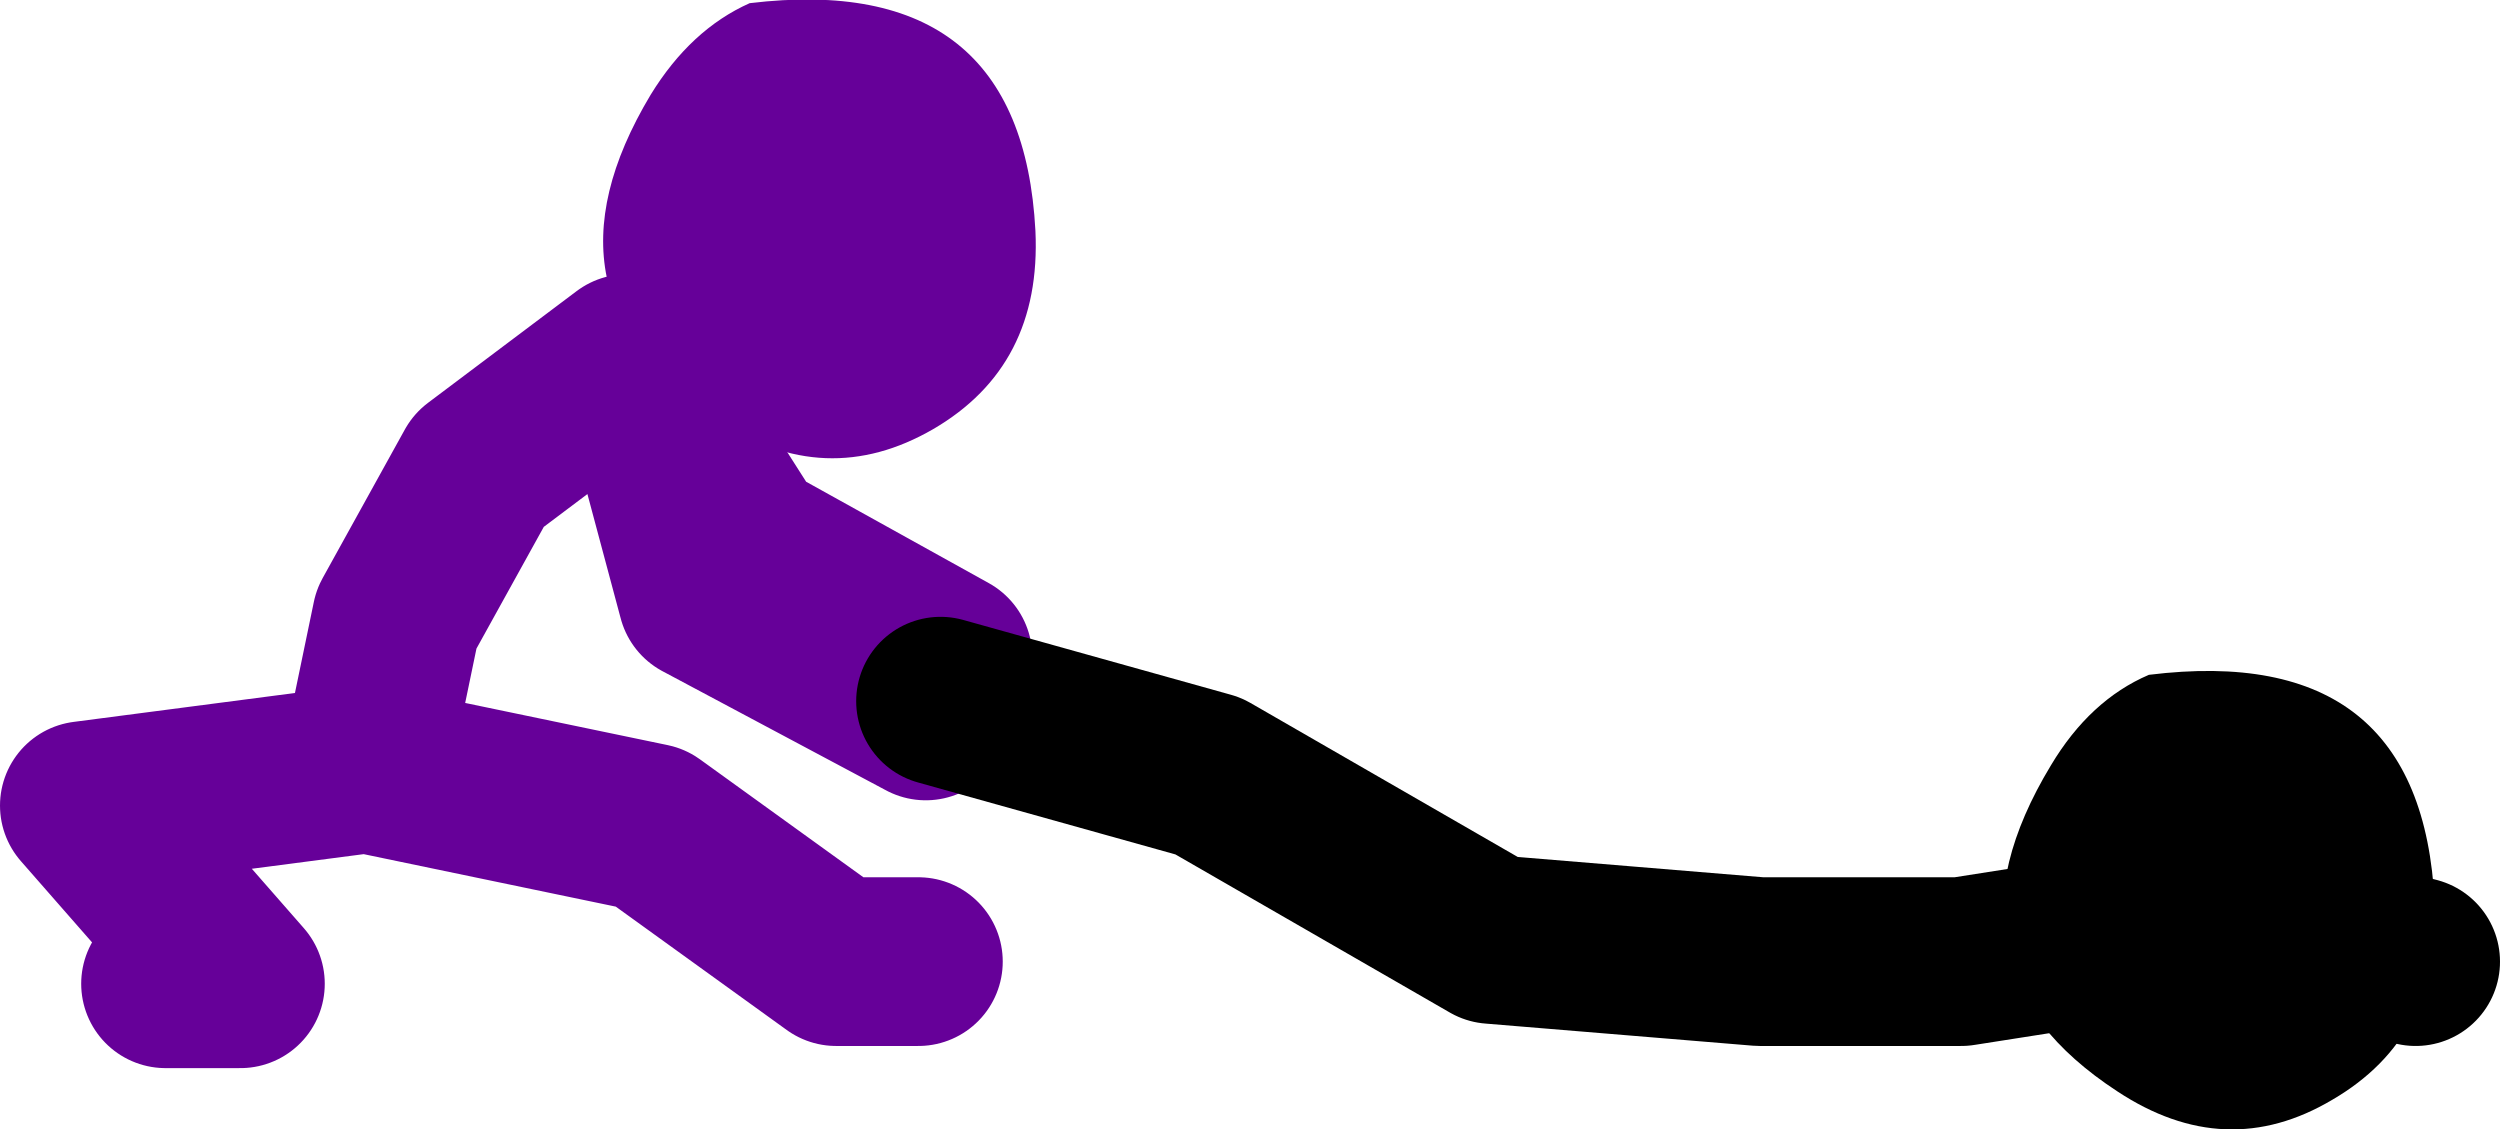
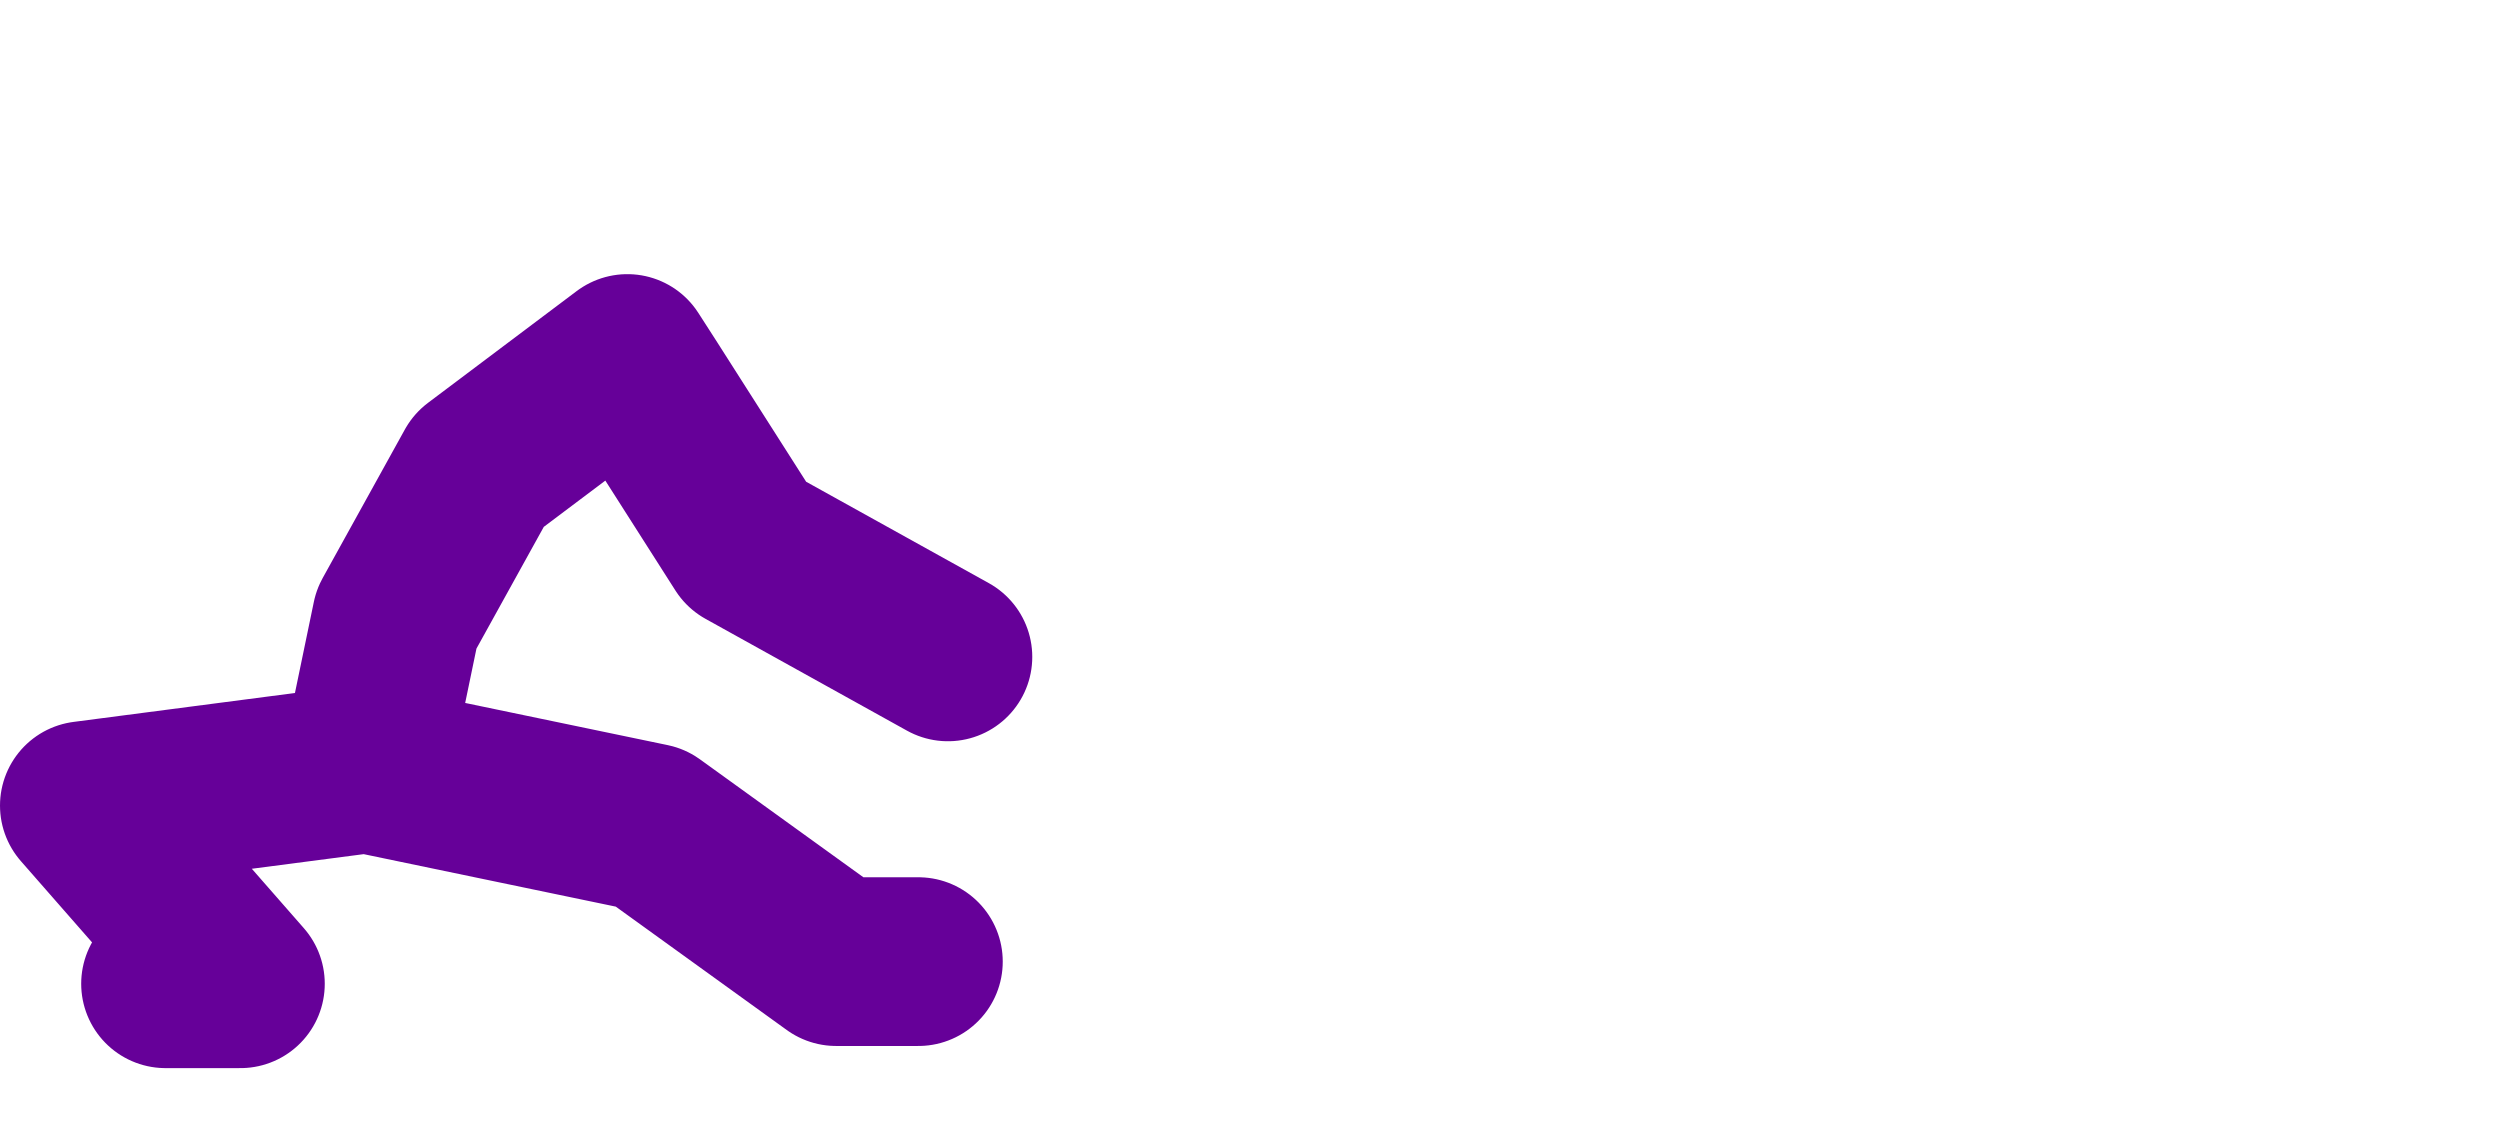
<svg xmlns="http://www.w3.org/2000/svg" height="53.55px" width="118.55px">
  <g transform="matrix(1.0, 0.0, 0.0, 1.0, 200.15, -41.5)">
-     <path d="M-192.3 88.15 L-188.75 88.15 -196.15 79.7 -182.75 77.95 -169.3 80.75 -160.5 87.1 -156.6 87.1 M-182.75 77.6 L-181.35 70.85 -177.45 63.8 -170.4 58.5 -169.5 59.9 -164.75 67.35 -155.2 72.65 M-169.5 59.9 L-166.85 69.8 -156.25 75.45" fill="none" stroke="#660099" stroke-linecap="round" stroke-linejoin="round" stroke-width="8.0" />
-     <path d="M-155.9 61.85 Q-161.0 64.8 -166.1 61.45 -175.05 55.6 -169.3 46.0 -167.4 42.9 -164.6 41.65 -151.7 40.1 -151.05 52.45 -150.75 58.85 -155.9 61.85" fill="#660099" fill-rule="evenodd" stroke="none" />
-     <path d="M-155.55 74.75 L-142.85 78.3 -129.4 86.05 -116.7 87.1 -107.15 87.1 -93.75 85.0 -85.6 87.1" fill="none" stroke="#000000" stroke-linecap="round" stroke-linejoin="round" stroke-width="8.0" />
-     <path d="M-84.7 84.3 Q-84.4 90.65 -89.55 93.65 -94.6 96.65 -99.75 93.25 -108.7 87.4 -102.9 77.8 -101.05 74.7 -98.25 73.5 -85.3 71.9 -84.7 84.3" fill="#000000" fill-rule="evenodd" stroke="none" />
+     <path d="M-192.3 88.15 L-188.75 88.15 -196.15 79.7 -182.75 77.95 -169.3 80.75 -160.5 87.1 -156.6 87.1 M-182.75 77.6 L-181.35 70.85 -177.45 63.8 -170.4 58.5 -169.5 59.9 -164.75 67.35 -155.2 72.65 M-169.5 59.9 " fill="none" stroke="#660099" stroke-linecap="round" stroke-linejoin="round" stroke-width="8.0" />
  </g>
</svg>